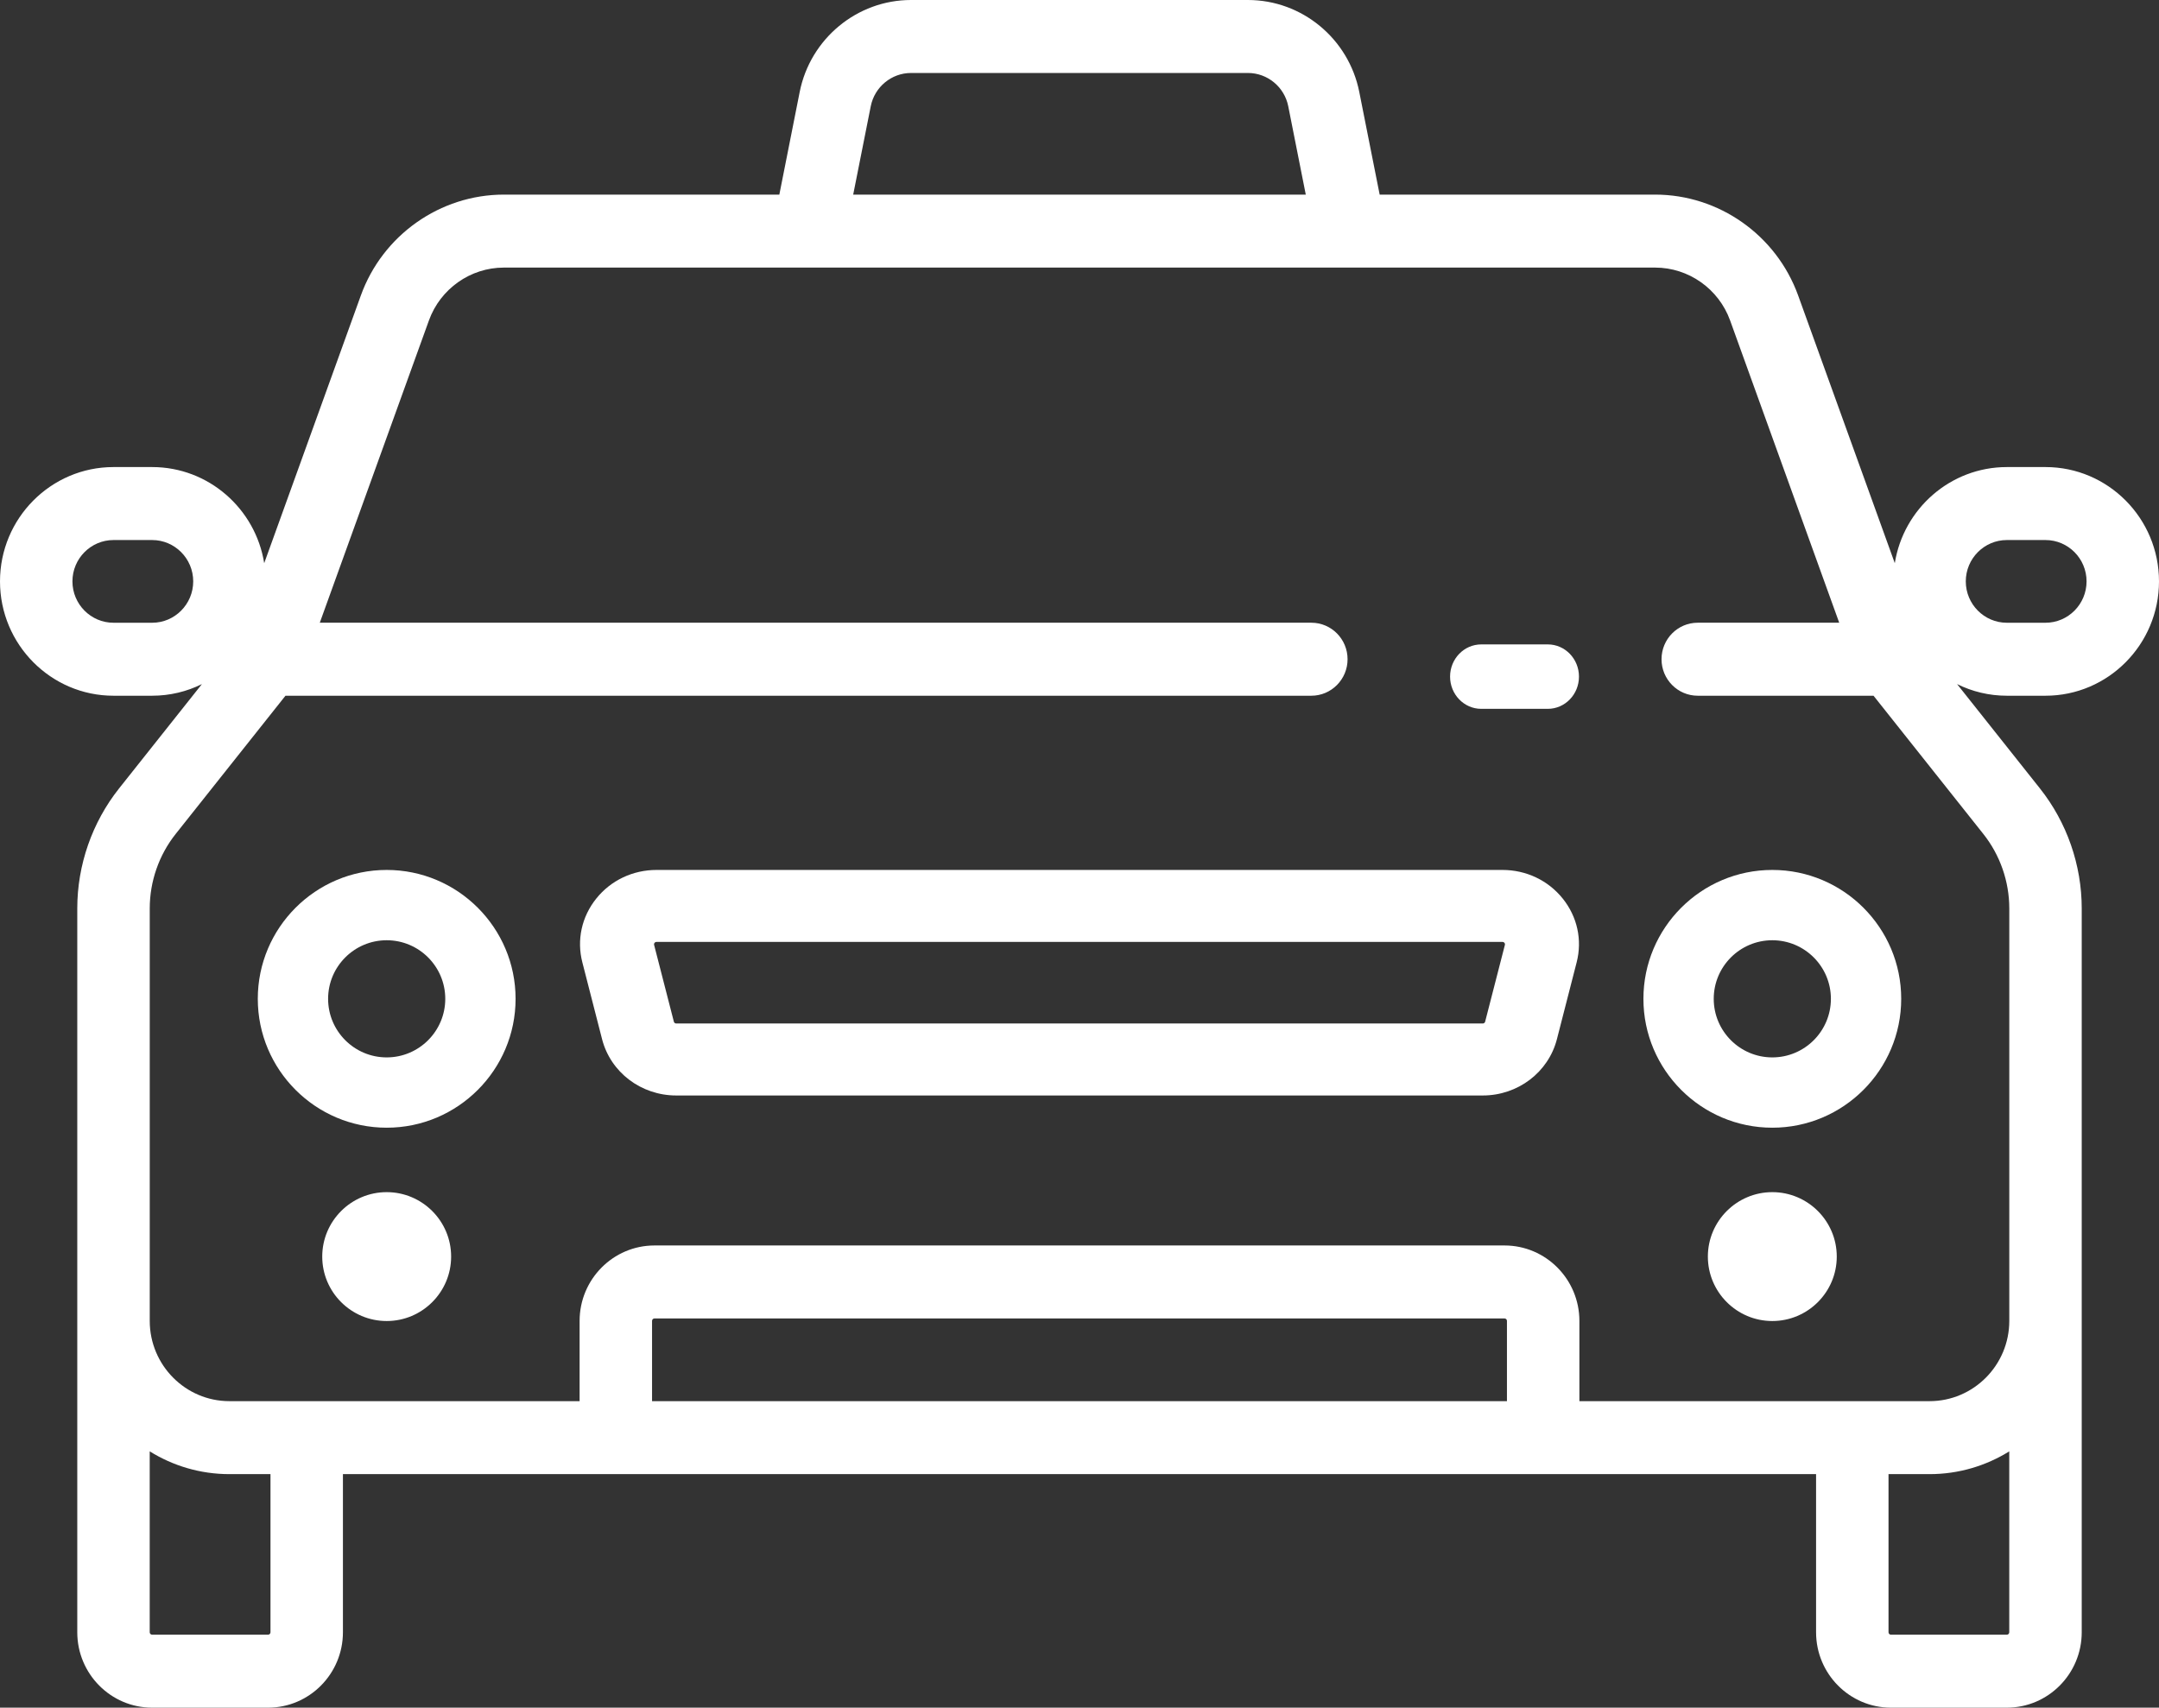
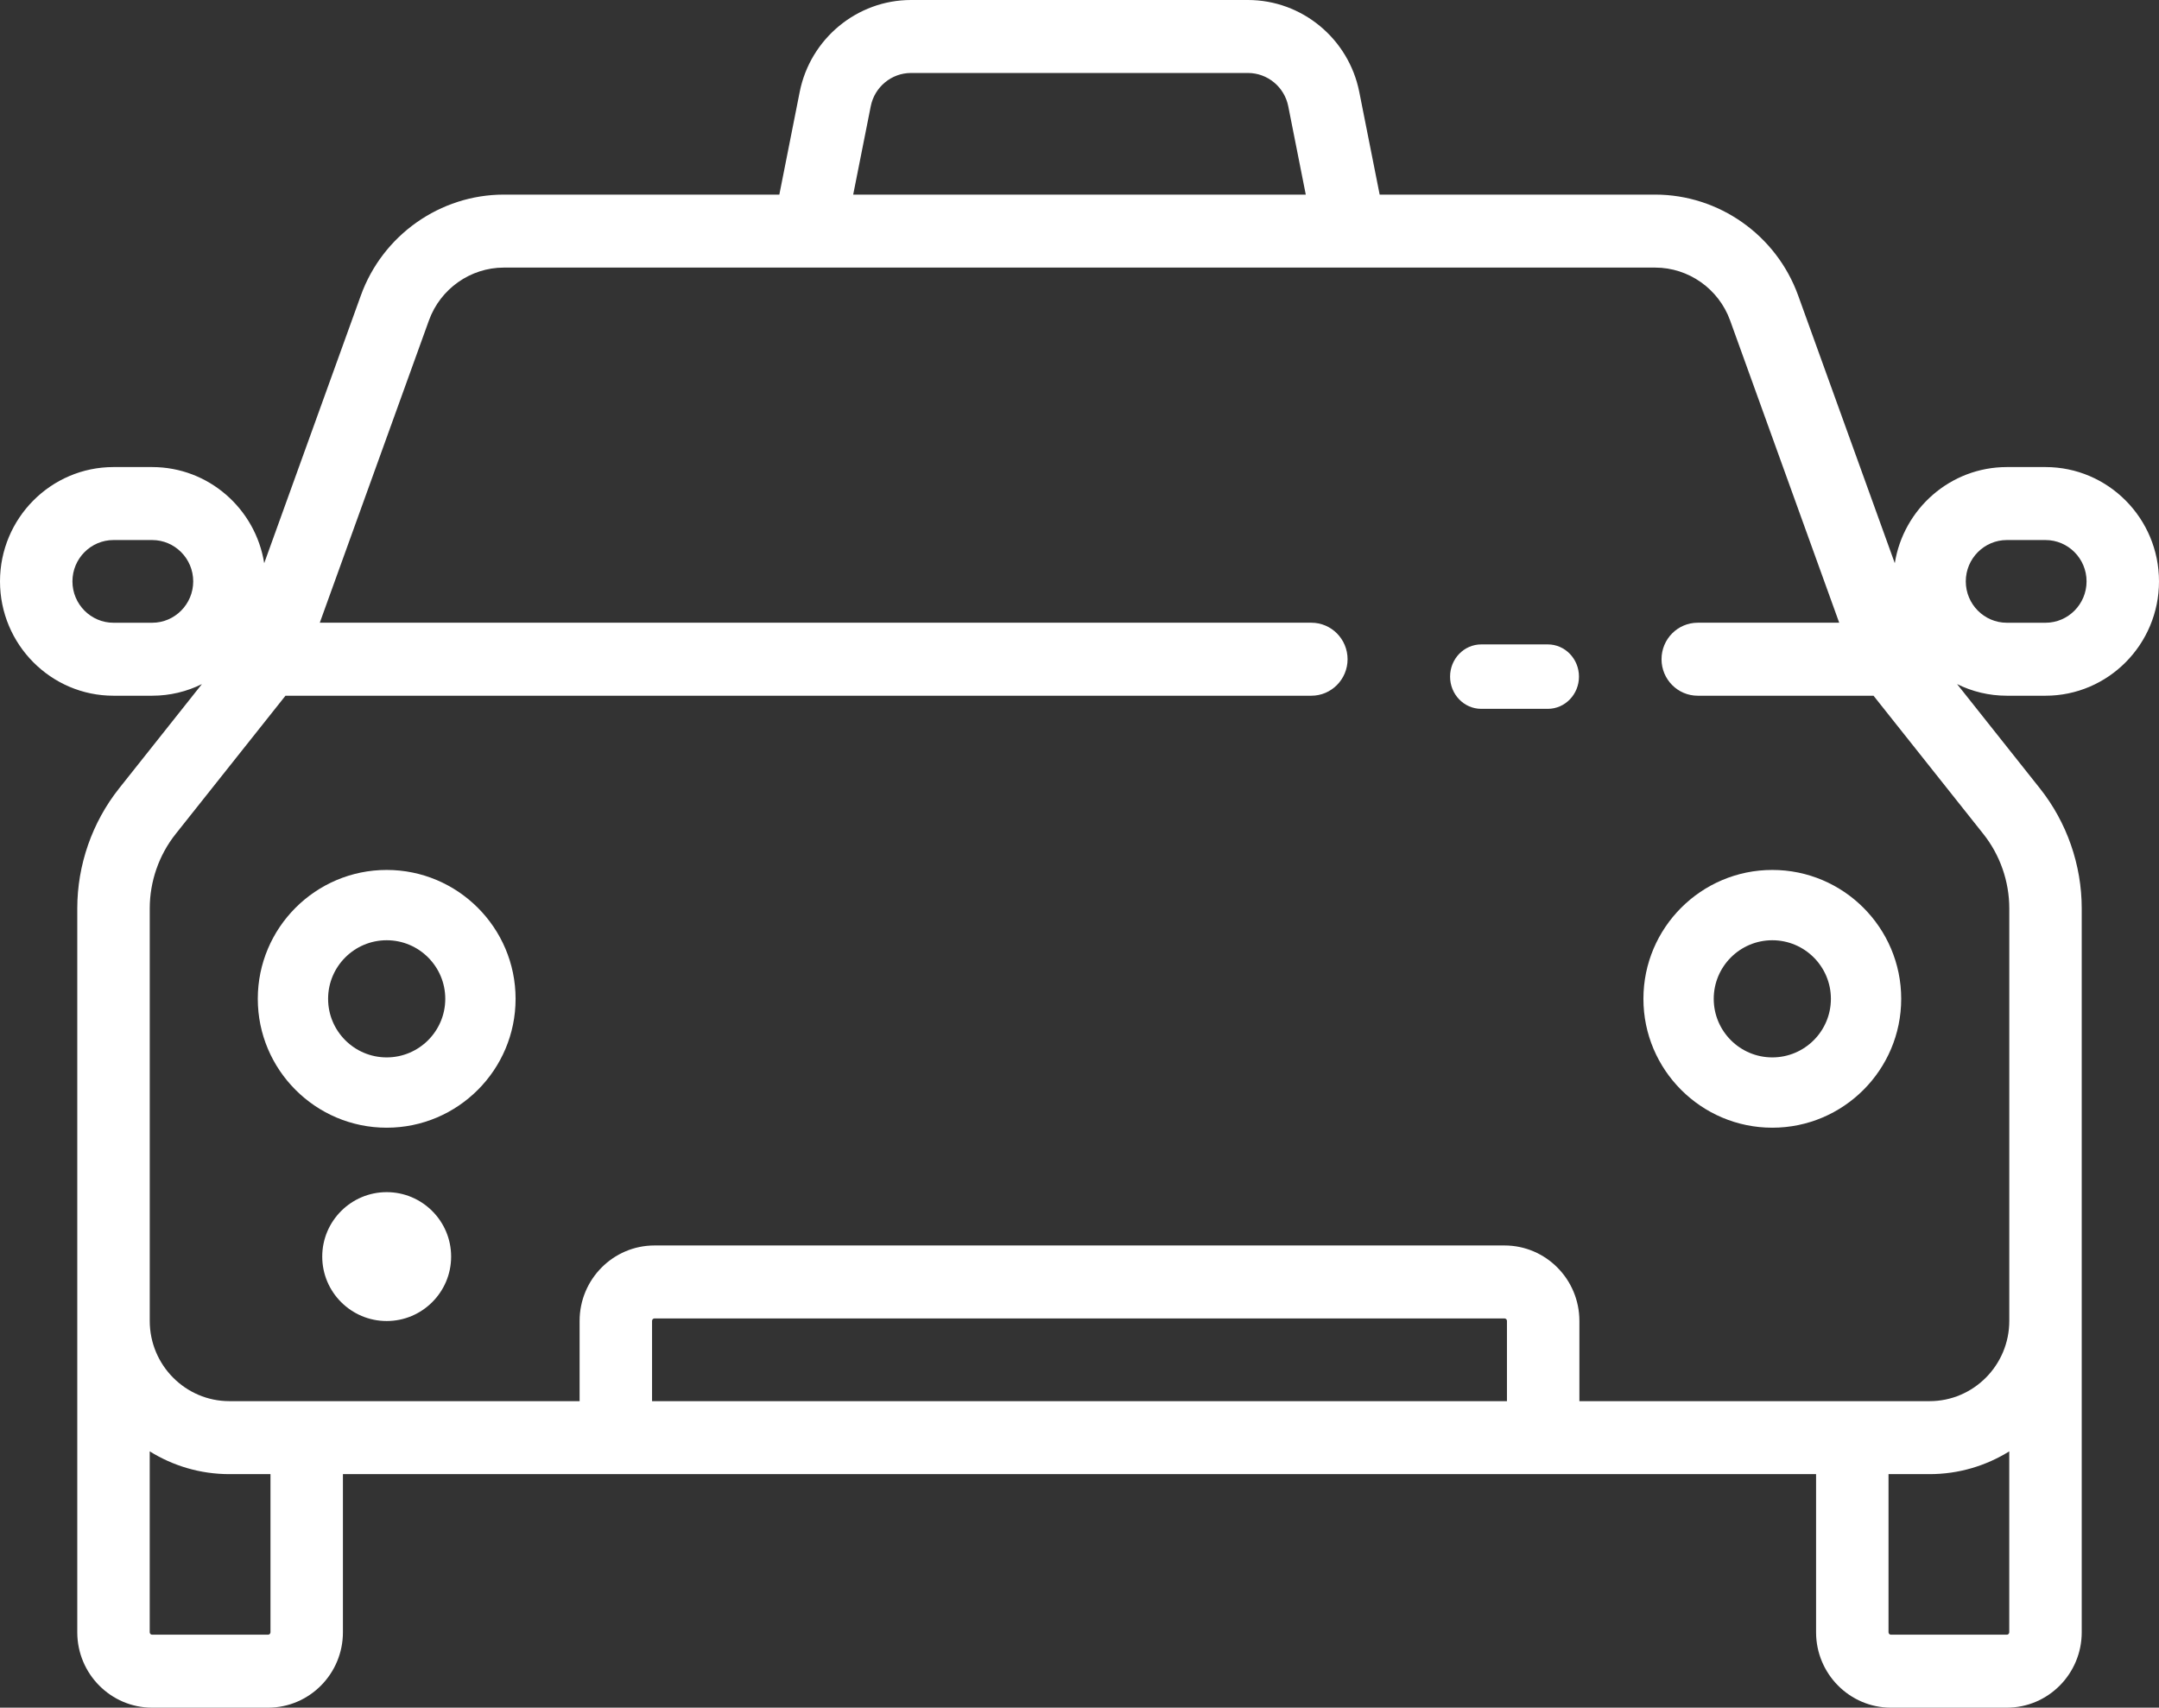
<svg xmlns="http://www.w3.org/2000/svg" width="67px" height="53px" viewBox="0 0 67 53" version="1.1">
  <rect x="0" y="0" width="67" height="53" fill="#333333" stroke="none" />
  <title>car</title>
  <desc>Created with Sketch.</desc>
  <g id="Villa-Panorama-Oasis" stroke="none" stroke-width="1" fill="none" fill-rule="evenodd">
    <g id="villa_panorama_Apartmany" transform="translate(-155, -3275)" fill="#FFFFFF" fill-rule="nonzero">
      <g id="Body" transform="translate(-185, 317)">
        <g id="More-info" transform="translate(64, 2693)">
          <g id="Transfer" transform="translate(247, 265)">
            <g id="car" transform="translate(29, 0)">
              <path d="M48.032,20 L45.968,20 C45.433,20 45,20.448 45,21 C45,21.552 45.433,22 45.968,22 L48.032,22 C48.567,22 49,21.552 49,21 C49,20.448 48.567,20 48.032,20 Z" id="Path" />
-               <path d="M48.496,27.888 C48.044,27.324 47.362,27 46.626,27 L20.374,27 C19.638,27 18.956,27.324 18.504,27.888 C18.051,28.452 17.893,29.174 18.072,29.868 L18.684,32.252 C18.949,33.281 19.895,34 20.986,34 L46.014,34 C47.105,34 48.051,33.281 48.316,32.251 L48.928,29.868 C49.107,29.174 48.949,28.452 48.496,27.888 Z M46.701,29.327 L46.088,31.71 C46.08,31.743 46.049,31.766 46.014,31.766 L20.986,31.766 C20.951,31.766 20.92,31.743 20.912,31.71 L20.299,29.327 C20.296,29.316 20.29,29.291 20.313,29.263 C20.336,29.234 20.362,29.234 20.374,29.234 L46.626,29.234 C46.637,29.234 46.664,29.234 46.687,29.263 C46.71,29.291 46.703,29.316 46.701,29.327 Z" id="Shape" />
              <path d="M63.478,21.593 C65.42,21.593 67,20.001 67,18.044 C67,16.087 65.42,14.496 63.478,14.496 L62.279,14.496 C60.527,14.496 59.071,15.79 58.801,17.479 L55.802,9.171 C55.126,7.298 53.343,6.04 51.365,6.04 L42.815,6.04 L42.182,2.853 C41.854,1.2 40.402,0 38.728,0 L28.271,0 C26.598,0 25.146,1.2 24.817,2.853 L24.185,6.04 L15.635,6.04 C13.657,6.04 11.873,7.298 11.198,9.171 L8.199,17.479 C7.929,15.79 6.473,14.496 4.722,14.496 L3.522,14.496 C1.58,14.496 0,16.087 0,18.044 C0,20.001 1.58,21.593 3.522,21.593 L4.721,21.593 C5.275,21.593 5.799,21.463 6.266,21.232 L3.696,24.469 C2.859,25.523 2.398,26.846 2.398,28.195 L2.398,50.66 C2.398,51.95 3.44,53 4.721,53 L8.319,53 C9.6,53 10.642,51.95 10.642,50.66 L10.642,45.752 L56.358,45.752 L56.358,50.66 C56.358,51.95 57.4,53 58.681,53 L62.278,53 C63.56,53 64.602,51.95 64.602,50.66 L64.602,28.195 C64.602,26.846 64.141,25.522 63.304,24.469 L60.734,21.232 C61.201,21.463 61.725,21.593 62.278,21.593 L63.478,21.593 Z M4.722,19.328 L3.522,19.328 C2.82,19.328 2.248,18.752 2.248,18.044 C2.248,17.336 2.82,16.761 3.522,16.761 L4.722,16.761 C5.424,16.761 5.996,17.336 5.996,18.044 C5.996,18.752 5.424,19.328 4.722,19.328 Z M27.022,3.297 C27.141,2.699 27.666,2.265 28.271,2.265 L38.728,2.265 C39.334,2.265 39.859,2.699 39.978,3.297 L40.522,6.04 L26.477,6.04 L27.022,3.297 Z M8.394,50.66 C8.394,50.701 8.36,50.735 8.319,50.735 L4.721,50.735 C4.68,50.735 4.646,50.701 4.646,50.66 L4.646,45.045 C5.366,45.493 6.213,45.752 7.12,45.752 L8.394,45.752 L8.394,50.66 L8.394,50.66 Z M46.765,43.487 L20.235,43.487 L20.235,40.996 C20.235,40.954 20.269,40.92 20.31,40.92 L46.69,40.92 C46.732,40.92 46.765,40.954 46.765,40.996 L46.765,43.487 L46.765,43.487 Z M62.353,50.66 C62.353,50.701 62.32,50.735 62.278,50.735 L58.681,50.735 C58.64,50.735 58.606,50.701 58.606,50.66 L58.606,45.752 L59.88,45.752 C60.786,45.752 61.634,45.493 62.353,45.045 L62.353,50.66 L62.353,50.66 Z M61.549,25.884 C62.068,26.537 62.354,27.358 62.354,28.195 L62.354,40.996 C62.354,42.37 61.244,43.487 59.88,43.487 L49.013,43.487 L49.013,40.996 C49.013,39.705 47.971,38.655 46.69,38.655 L20.31,38.655 C19.029,38.655 17.987,39.705 17.987,40.996 L17.987,43.487 L7.12,43.487 C5.756,43.487 4.647,42.37 4.647,40.996 L4.647,28.195 C4.647,27.358 4.932,26.537 5.451,25.884 L8.859,21.593 L40.695,21.593 C41.315,21.593 41.819,21.085 41.819,20.46 C41.819,19.835 41.316,19.327 40.695,19.327 L9.924,19.327 L13.311,9.945 C13.665,8.964 14.599,8.305 15.635,8.305 L51.365,8.305 C52.401,8.305 53.335,8.964 53.69,9.945 L57.076,19.327 L52.686,19.327 C52.065,19.327 51.562,19.834 51.562,20.46 C51.562,21.085 52.065,21.593 52.686,21.593 L58.141,21.593 L61.549,25.884 Z M61.004,18.044 C61.004,17.336 61.576,16.761 62.278,16.761 L63.478,16.761 C64.18,16.761 64.752,17.336 64.752,18.044 C64.752,18.752 64.18,19.328 63.478,19.328 L62.278,19.328 C61.576,19.328 61.004,18.752 61.004,18.044 Z" id="Shape" />
              <path d="M12,37 C10.897,37 10,37.897 10,39 C10,40.103 10.897,41 12,41 C13.103,41 14,40.103 14,39 C14,37.897 13.103,37 12,37 Z" id="Path" />
-               <path d="M55,37 C53.897,37 53,37.897 53,39 C53,40.103 53.897,41 55,41 C56.103,41 57,40.103 57,39 C57,37.897 56.103,37 55,37 Z" id="Path" />
              <path d="M12,27 C9.794,27 8,28.794 8,31 C8,33.206 9.794,35 12,35 C14.206,35 16,33.206 16,31 C16,28.794 14.206,27 12,27 Z M12,32.818 C10.997,32.818 10.182,32.003 10.182,31 C10.182,29.997 10.997,29.182 12,29.182 C13.003,29.182 13.818,29.997 13.818,31 C13.818,32.003 13.003,32.818 12,32.818 Z" id="Shape" />
              <path d="M55,27 C52.794,27 51,28.794 51,31 C51,33.206 52.794,35 55,35 C57.206,35 59,33.206 59,31 C59,28.794 57.206,27 55,27 Z M55,32.818 C53.997,32.818 53.182,32.003 53.182,31 C53.182,29.997 53.997,29.182 55,29.182 C56.003,29.182 56.818,29.997 56.818,31 C56.818,32.003 56.003,32.818 55,32.818 Z" id="Shape" />
            </g>
          </g>
        </g>
      </g>
    </g>
  </g>
</svg>